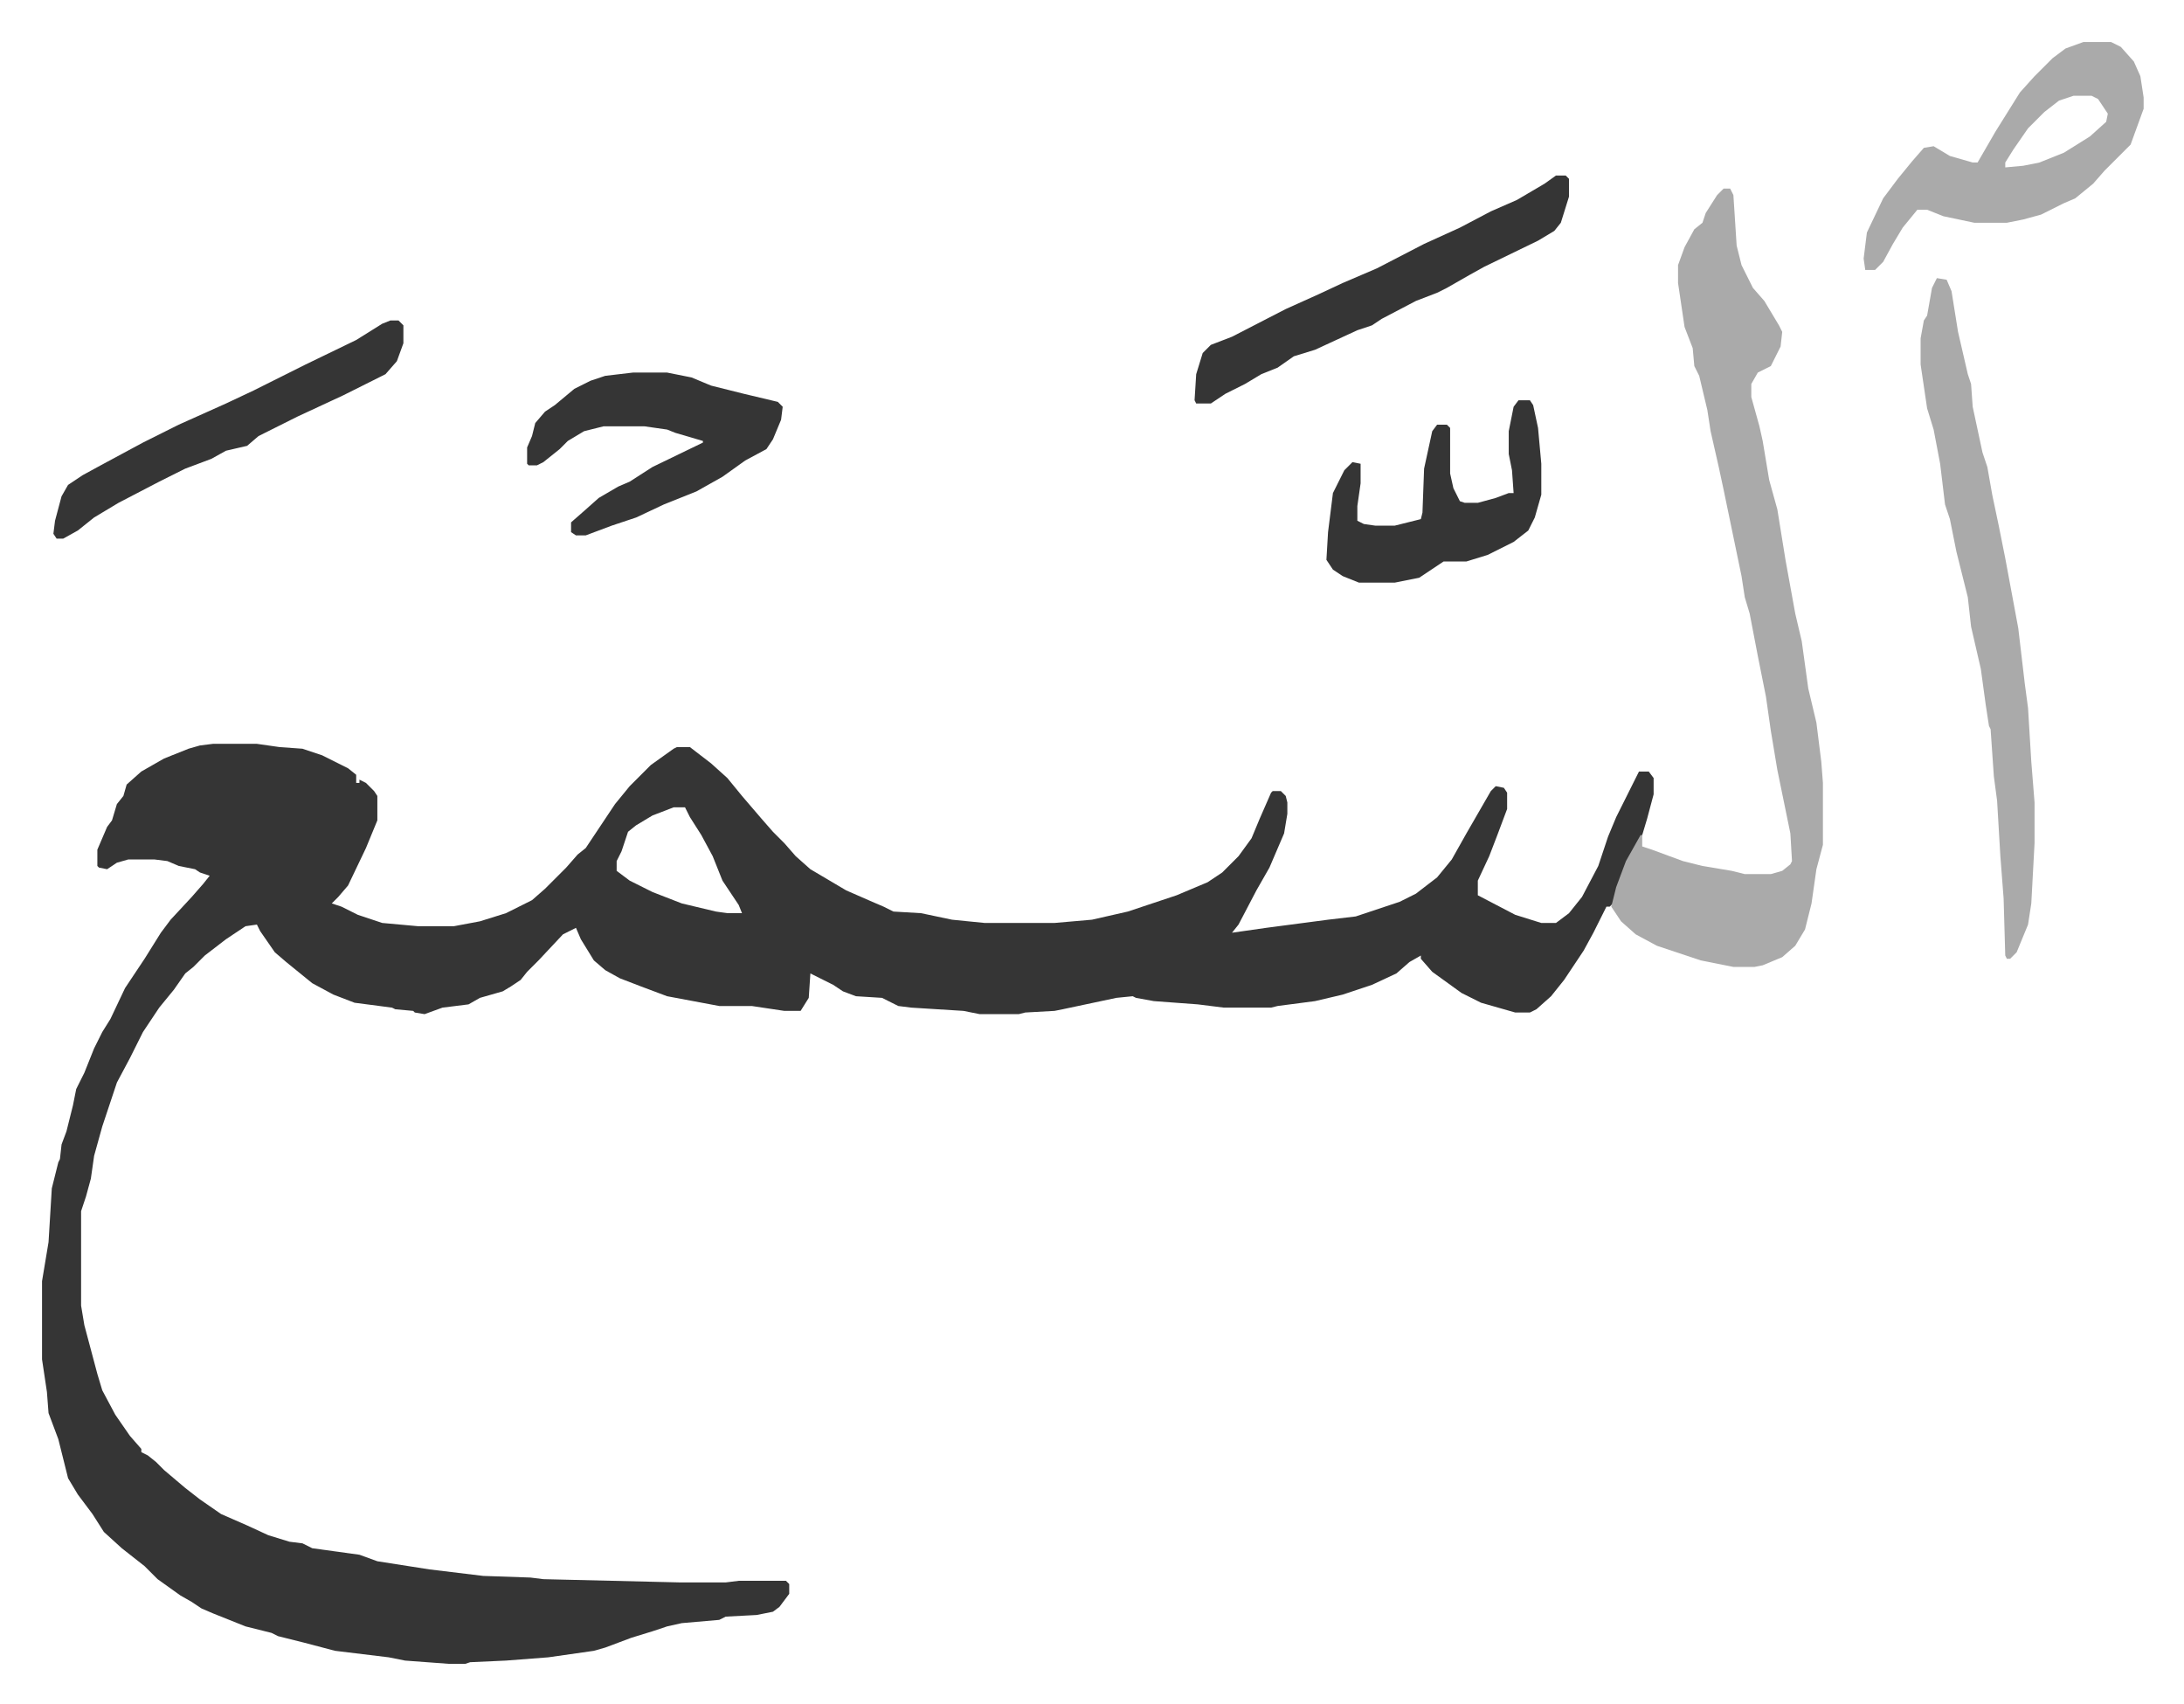
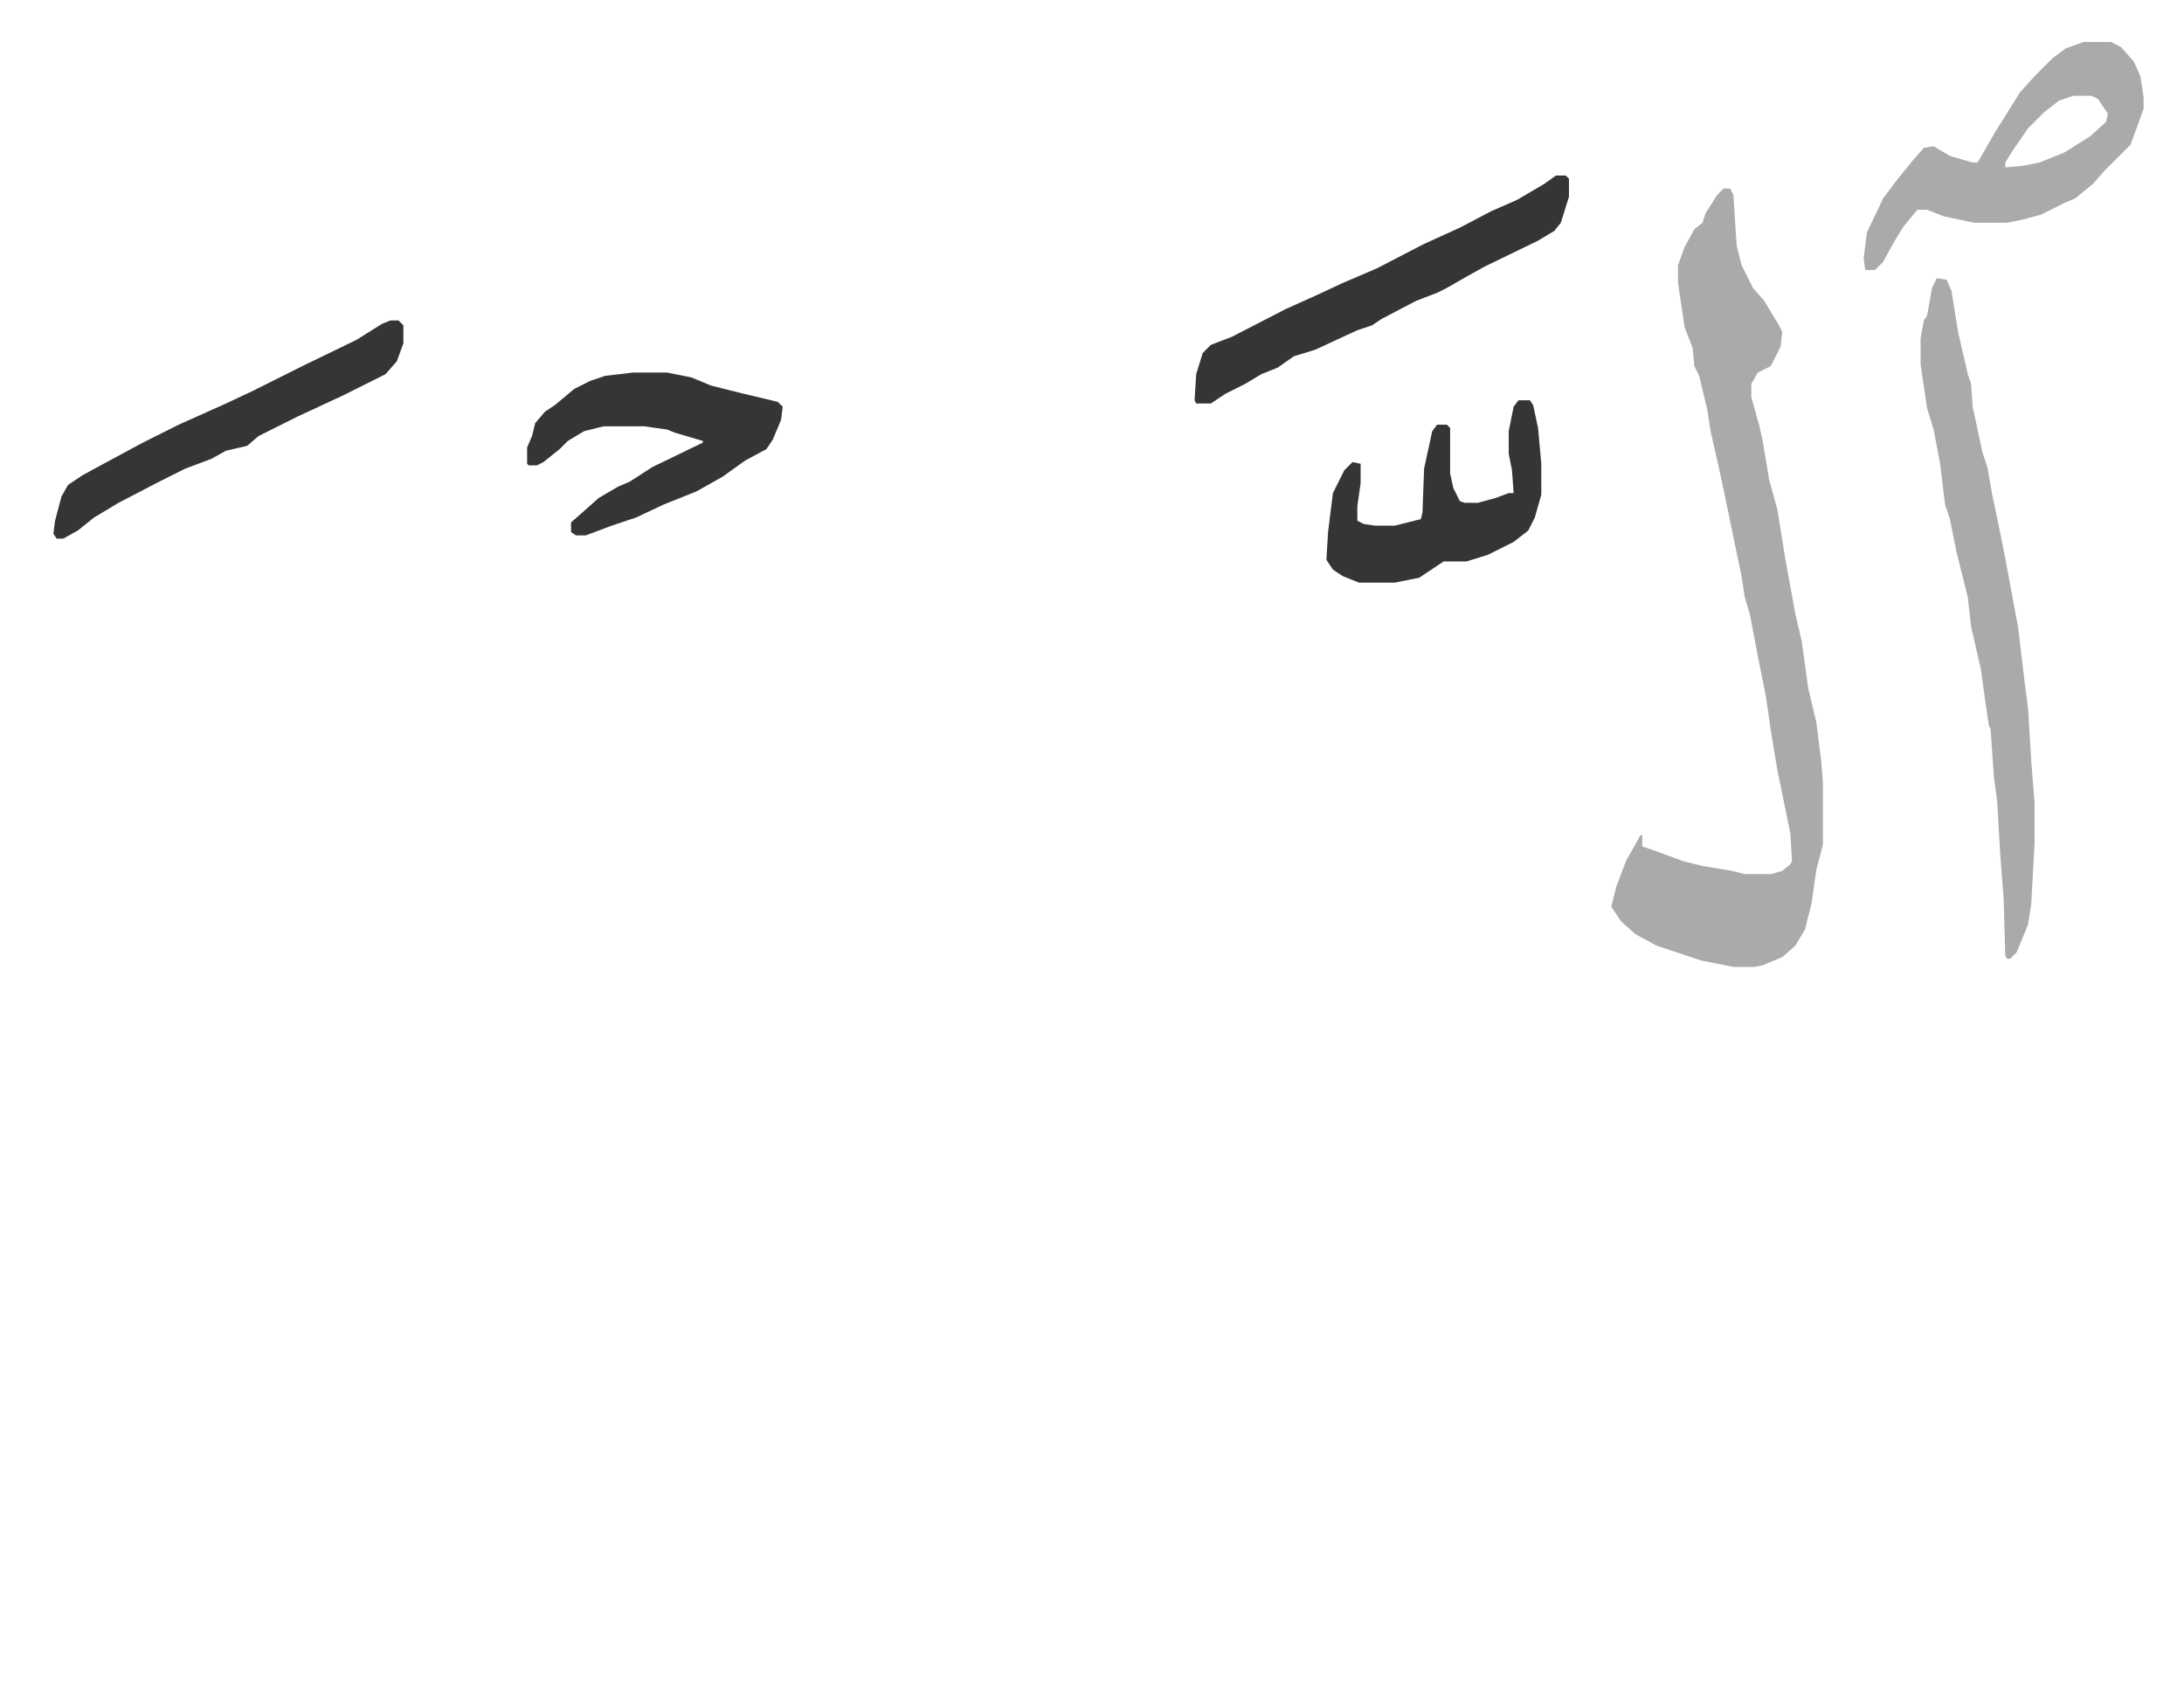
<svg xmlns="http://www.w3.org/2000/svg" role="img" viewBox="-25.80 351.20 1341.60 1046.60">
-   <path fill="#353535" id="rule_normal" d="M105 808h27l14 2 14 1 12 4 16 8 5 4v5h2v-2l4 2 5 5 2 3v15l-7 17-11 23-6 7-4 4 6 2 10 5 15 5 22 2h22l16-3 16-5 16-8 8-7 13-13 7-8 5-4 18-27 9-11 13-13 14-10 2-1h8l13 10 10 9 9 11 12 14 7 8 7 7 7 8 9 8 22 13 16 7 7 3 6 3 17 1 19 4 20 2h43l23-2 22-5 30-10 19-8 9-6 10-10 8-11 5-12 7-16 1-1h5l3 3 1 4v7l-2 12-9 21-8 14-11 21-4 5 21-3 38-5 17-2 27-9 10-5 13-10 9-11 9-16 15-26 3-3 5 1 2 3v10l-6 16-5 13-7 15v9l23 12 16 5h9l8-6 8-10 10-19 6-18 5-12 6-12 8-16h6l3 4v10l-4 15-3 10-7 12-8 20-3 10-2 2h-2l-8 16-6 11-12 18-8 10-9 8-4 2h-9l-21-6-12-6-18-13-7-8v-2l-7 4-8 7-15 7-18 6-17 4-23 3-4 1h-29l-16-2-27-2-11-2-2-1-10 1-33 7-5 1-18 1-4 1h-24l-10-2-32-2-8-1-10-5-16-1-8-3-6-4-12-6-2-1-1 15-5 8h-10l-20-3h-20l-16-3-16-3-16-6-13-5-9-5-7-6-8-13-3-7-8 4-15 16-7 7-4 5-6 4-5 3-14 4-7 4-16 2-11 4-6-1-1-1-11-1-2-1-23-3-13-5-13-7-16-13-7-6-9-13-2-4-7 1-12 8-13 10-7 7-5 4-7 10-9 11-10 15-8 16-8 15-9 27-5 18-2 14-3 11-3 9v58l2 12 8 30 3 10 8 15 9 13 7 8v2l4 2 5 4 5 5 13 11 9 7 13 9 16 7 13 6 13 4 8 1 6 3 29 4 11 4 32 5 33 4 29 1 8 1 84 2h28l8-1h29l2 2v6l-6 8-4 3-10 2-19 1-4 2-23 2-9 2-9 3-13 4-16 6-7 2-28 4-26 2-22 1-3 1h-10l-27-2-10-2-33-4-19-5-16-4-4-2-16-4-20-8-7-3-6-4-7-4-14-10-8-8-14-11-11-10-7-11-9-12-6-10-6-24-3-8-3-8-1-13-3-20v-48l4-24 2-33 4-16 1-2 1-9 3-8 4-16 2-10 5-10 6-15 5-10 5-8 9-19 12-18 10-16 6-8 13-14 7-8 4-5-6-2-3-2-10-2-7-3-8-1H53l-7 2-6 4-5-1-1-1v-10l6-14 3-4 3-10 4-5 2-7 9-8 14-8 15-6 7-2zm283 39l-13 5-10 6-5 4-4 12-3 6v6l8 6 14 7 18 7 21 5 7 1h9l-2-5-10-15-6-15-7-13-7-11-3-6z" />
  <path fill="#aaa" id="rule_hamzat_wasl" d="M1033 467h4l2 4 2 31 3 12 7 14 7 8 9 15 2 4-1 9-6 12-8 4-4 7v8l5 18 2 9 4 24 5 18 5 31 6 33 4 17 4 29 5 21 3 24 1 13v38l-4 15-3 21-4 16-6 10-8 7-12 5-5 1h-13l-20-4-27-9-13-7-9-8-6-9 3-12 6-16 9-16h1v7l6 2 19 7 12 3 18 3 8 2h16l7-2 5-4 1-2-1-17-8-39-4-24-3-21-5-25-5-26-3-10-2-13-11-53-3-14-5-22-2-13-5-21-3-6-1-11-5-13-4-27v-11l4-11 6-11 5-4 2-6 7-11zm131 55l6 1 3 7 4 25 6 26 2 6 1 14 6 28 3 9 3 17 4 19 4 20 8 43 4 34 2 15 2 33 2 25v25l-2 37-2 13-7 17-4 4h-2l-1-2-1-35-2-26-2-34-2-15-2-29-1-2-2-13-3-22-6-26-2-18-7-28-4-20-3-9-3-25-4-21-4-13-4-27v-16l2-11 2-3 3-17zm90-145h17l6 3 8 9 4 9 2 13v7l-8 22-5 5-11 11-7 8-11 9-7 3-14 7-11 3-10 2h-20l-19-4-10-4h-6l-9 11-6 10-6 11-5 5h-6l-1-7 2-16 10-21 9-12 9-11 7-8 6-1 10 6 14 4h3l11-19 15-24 9-10 11-11 8-6zm-6 33l-9 3-9 7-10 10-9 13-5 8v3l11-1 10-2 15-6 16-10 10-9 1-5-6-9-4-2z" />
  <path fill="#353535" id="rule_normal" d="M930 459h6l2 2v11l-5 16-4 5-10 6-33 16-9 5-14 8-6 3-13 5-21 11-6 4-9 3-26 12-13 4-10 7-10 4-10 6-12 6-9 6h-9l-1-2 1-16 4-13 5-5 13-5 33-17 20-9 15-7 21-9 29-15 22-10 19-10 16-7 17-10zM363 580h21l15 3 12 5 20 5 21 5 3 3-1 8-5 12-4 6-13 7-14 10-16 9-20 8-17 8-15 5-16 6h-6l-3-2v-6l8-7 9-8 12-7 7-3 14-9 31-15v-1l-17-5-5-2-14-2h-25l-12 3-10 6-5 5-10 8-4 2h-5l-1-1v-10l3-7 2-8 6-7 6-4 12-10 10-5 9-3zm544 17h7l2 3 3 14 2 22v19l-4 14-4 8-9 7-16 8-13 4h-14l-15 10-10 2-5 1h-22l-10-4-6-4-4-6 1-17 3-24 7-14 5-5 5 1v12l-2 14v9l4 2 7 1h12l16-4 1-4 1-27 5-23 3-4h6l2 2v28l2 9 4 8 3 1h8l11-3 8-3h3l-1-14-2-10v-14l3-15zm-693-49h5l3 3v11l-4 11-7 8-10 5-16 8-28 13-24 12-7 6-13 3-9 5-16 6-16 8-25 13-15 9-10 8-9 5H9l-2-3 1-8 4-15 4-7 9-6 11-6 26-14 22-11 29-13 17-8 16-8 16-8 31-15 16-10z" />
</svg>